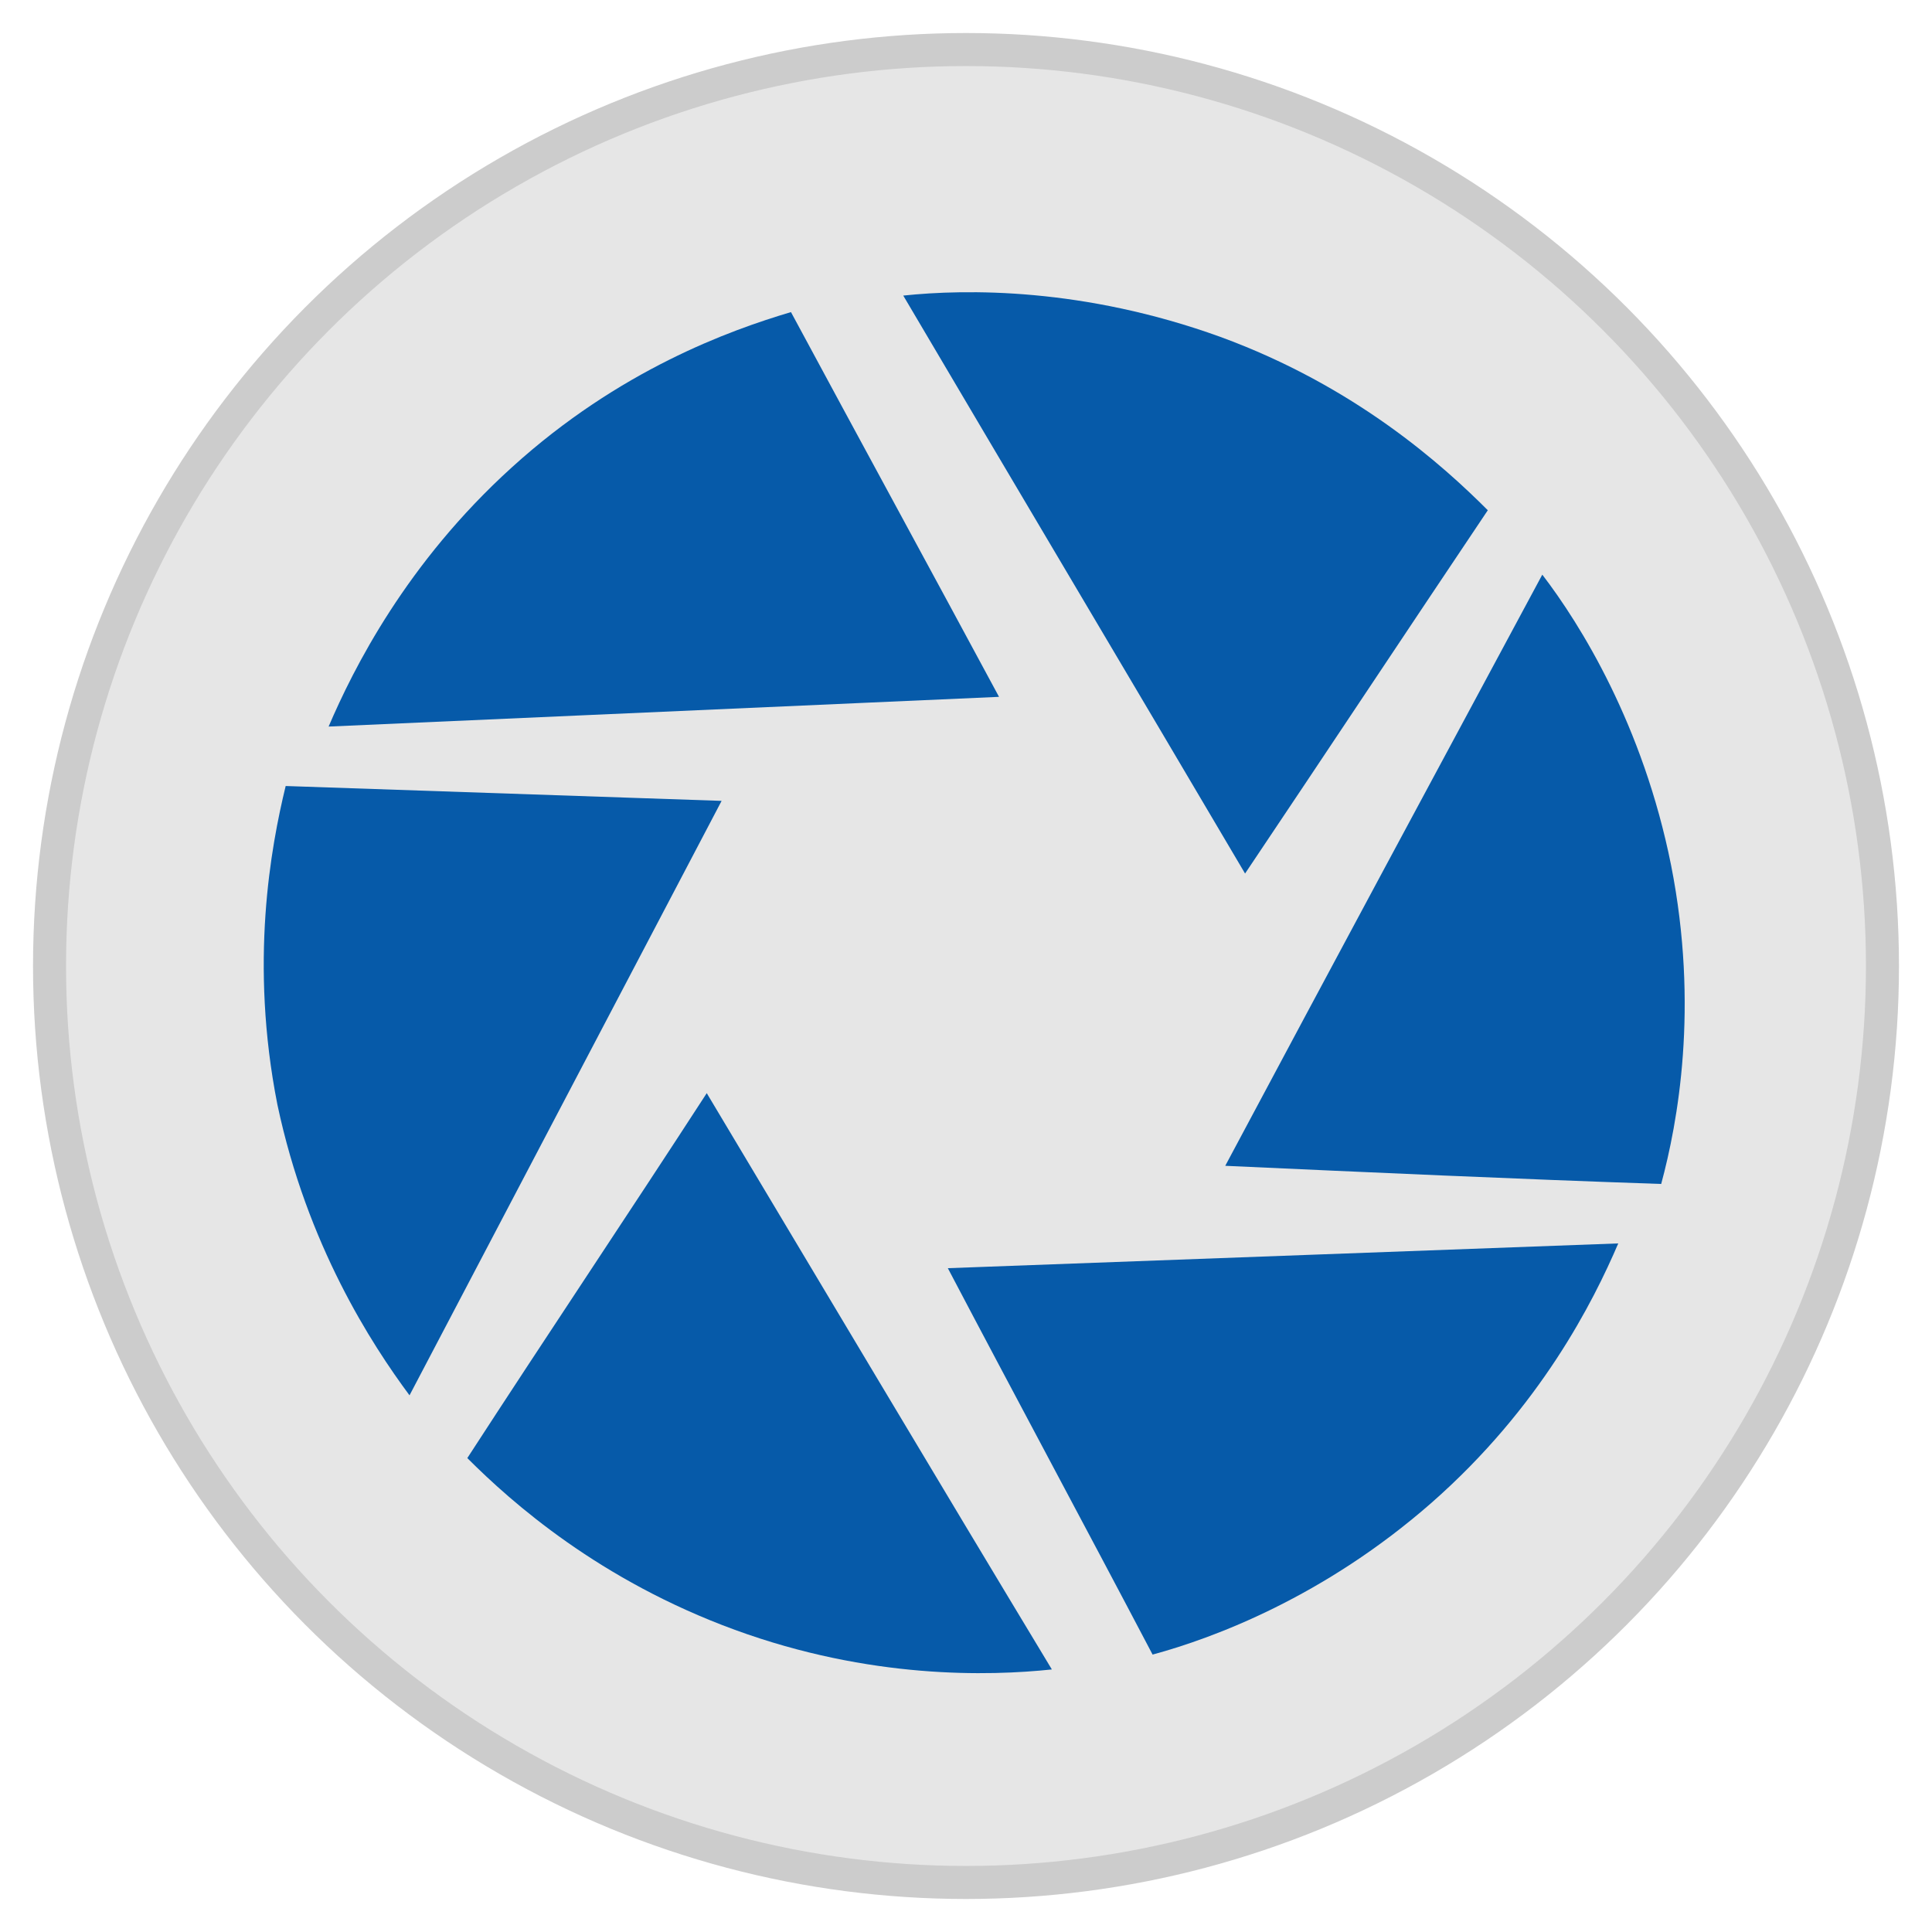
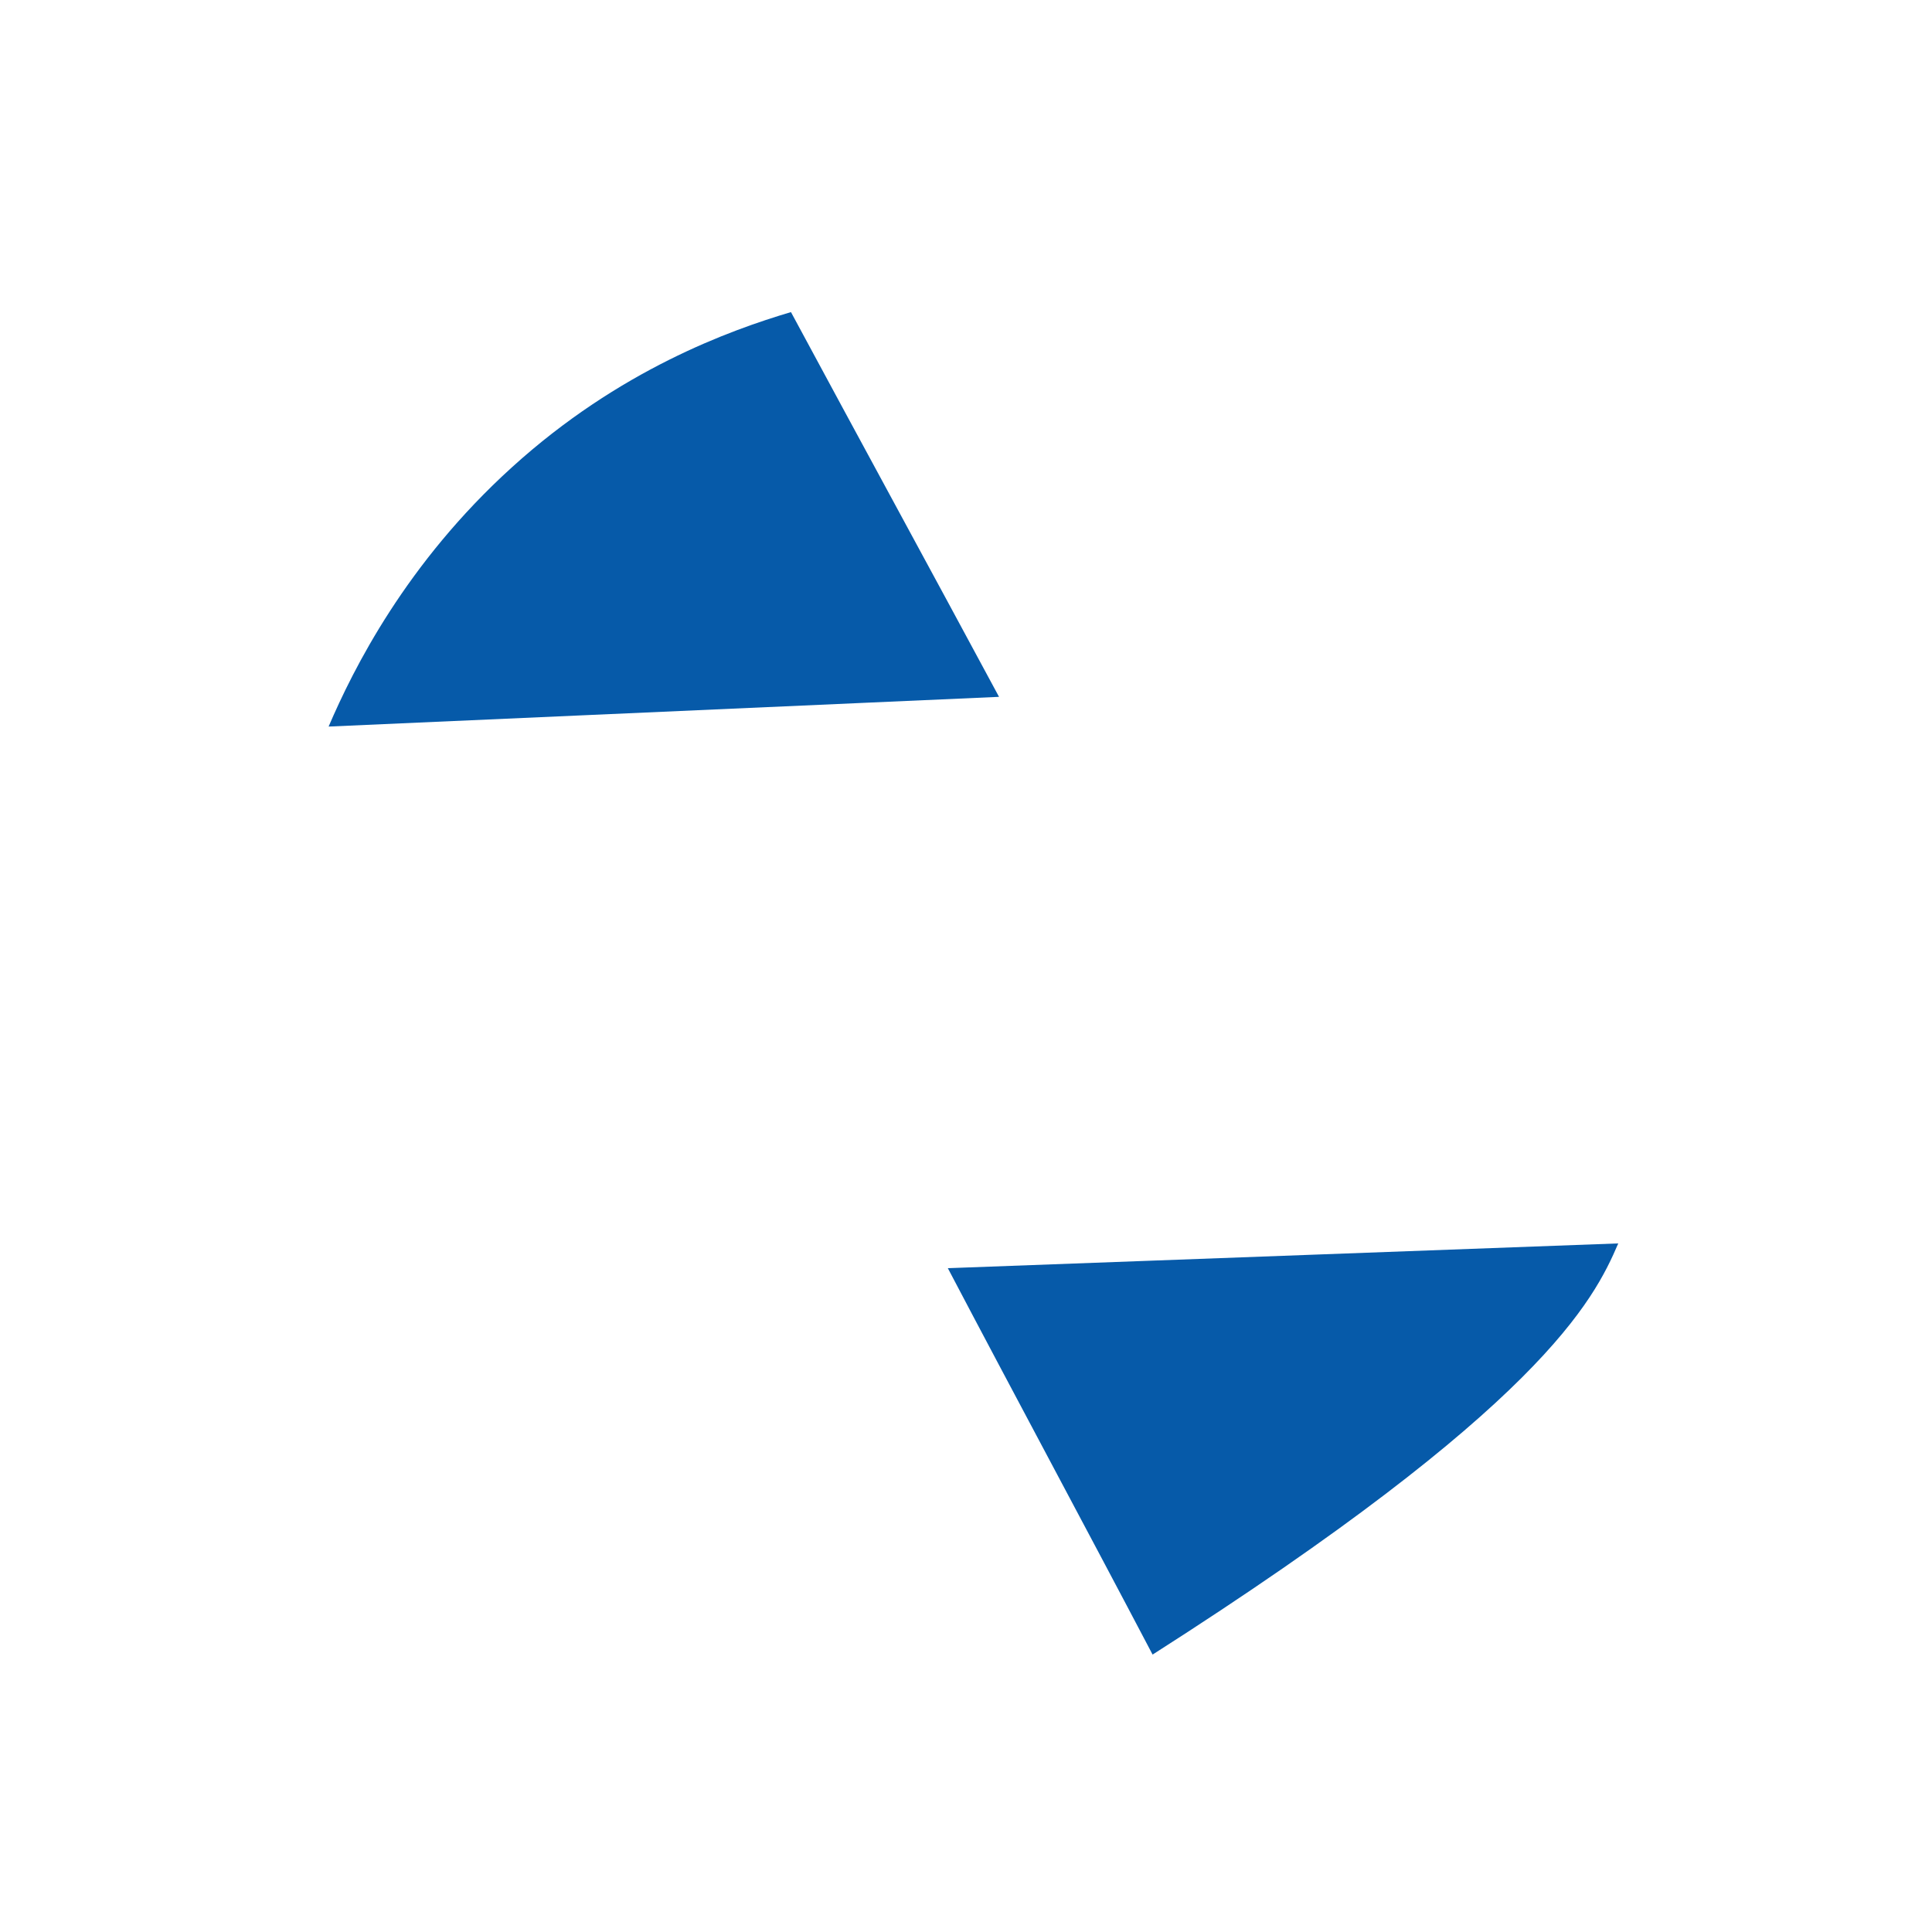
<svg xmlns="http://www.w3.org/2000/svg" version="1.1" id="Layer_1" x="0px" y="0px" viewBox="0 0 117 117" style="enable-background:new 0 0 117 117;" xml:space="preserve">
  <style type="text/css">
	.st0{fill:#E6E6E6;stroke:#CCCCCC;stroke-width:2;stroke-miterlimit:10;}
	.st1{fill:#065AA9;}
</style>
-   <circle id="XMLID_1_" class="st0" cx="58.5" cy="58.5" r="55.5" />
-   <path id="XMLID_56_" class="st1" d="M54.7,17.9c6.9,11.7,13.8,23.3,20.7,35c4.9-7.3,9.8-14.7,14.7-22c-2.7-2.7-8-7.5-16.2-10.5  C65.6,17.4,58.5,17.5,54.7,17.9z" />
-   <path id="XMLID_59_" class="st1" d="M93.4,34.8C87,46.7,80.6,58.6,74.2,70.6c8.8,0.4,17.6,0.8,26.4,1.1c1-3.7,2.3-10.7,0.6-19.3  C99.5,43.9,95.7,37.8,93.4,34.8z" />
-   <path id="XMLID_60_" class="st1" d="M98,75.3c-13.5,0.5-27.1,1-40.6,1.5c4.1,7.8,8.3,15.6,12.4,23.4c3.7-1,10.4-3.5,16.9-9.2  C93.3,85.2,96.5,78.8,98,75.3z" />
-   <path id="XMLID_63_" class="st1" d="M63.7,101.1c-7-11.6-13.9-23.2-20.9-34.9c-4.8,7.4-9.7,14.7-14.5,22.1c2.7,2.7,8,7.4,16.2,10.4  C52.7,101.7,59.9,101.5,63.7,101.1z" />
-   <path id="XMLID_62_" class="st1" d="M24.8,84.5c6.3-12,12.6-24,18.9-36c-8.8-0.3-17.6-0.6-26.4-0.9c-0.9,3.7-2.2,10.7-0.5,19.3  C18.6,75.4,22.5,81.4,24.8,84.5z" />
+   <path id="XMLID_60_" class="st1" d="M98,75.3c-13.5,0.5-27.1,1-40.6,1.5c4.1,7.8,8.3,15.6,12.4,23.4C93.3,85.2,96.5,78.8,98,75.3z" />
  <path id="XMLID_61_" class="st1" d="M19.9,44c13.5-0.6,27.1-1.2,40.6-1.8c-4.2-7.8-8.4-15.5-12.6-23.3c-3.7,1.1-10.4,3.5-16.9,9.4  C24.6,34.1,21.4,40.5,19.9,44z" />
</svg>